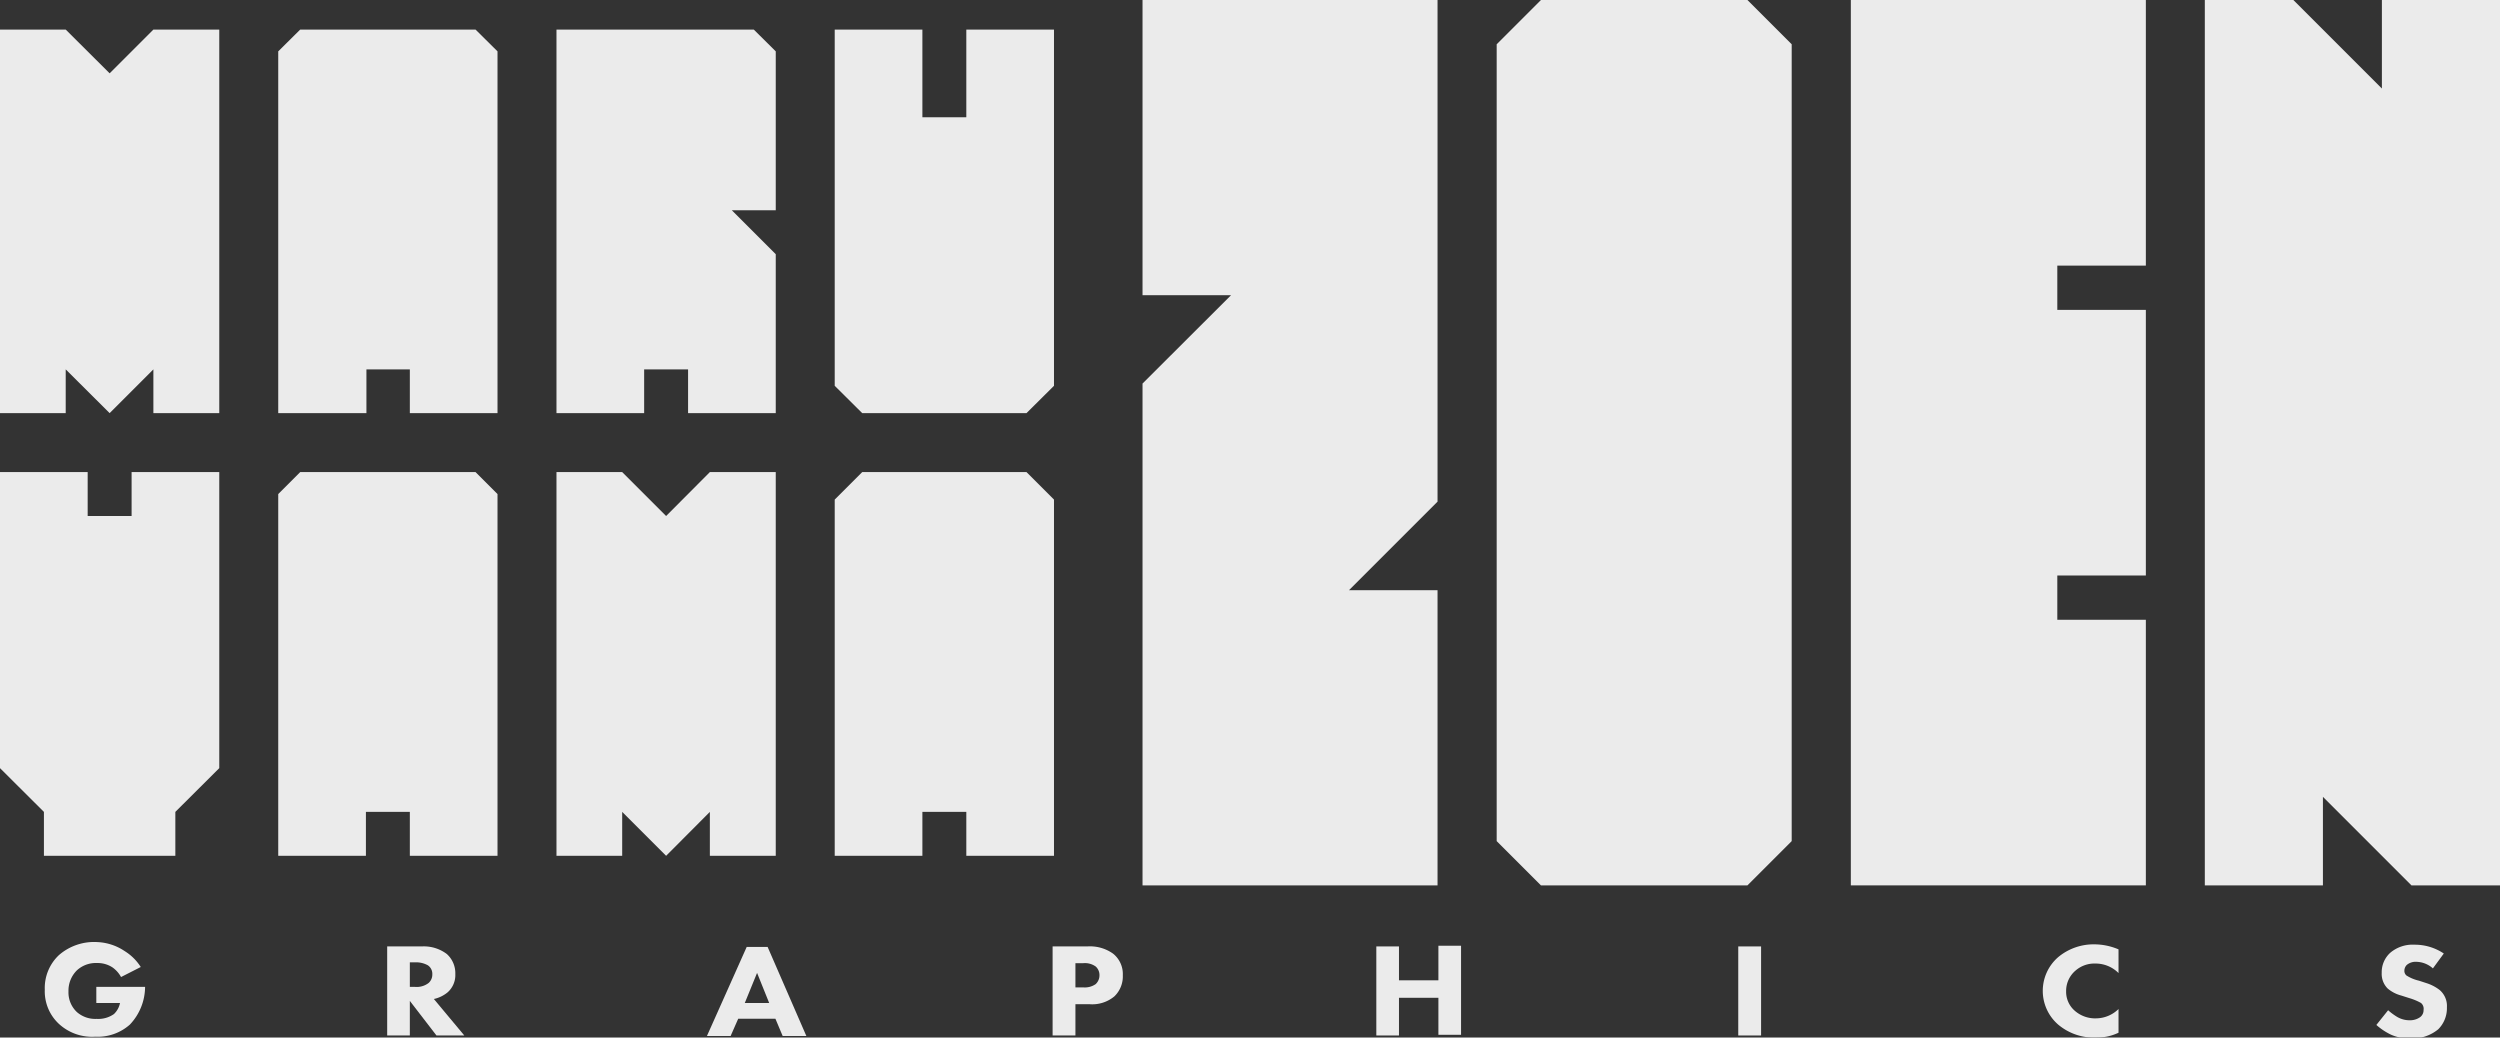
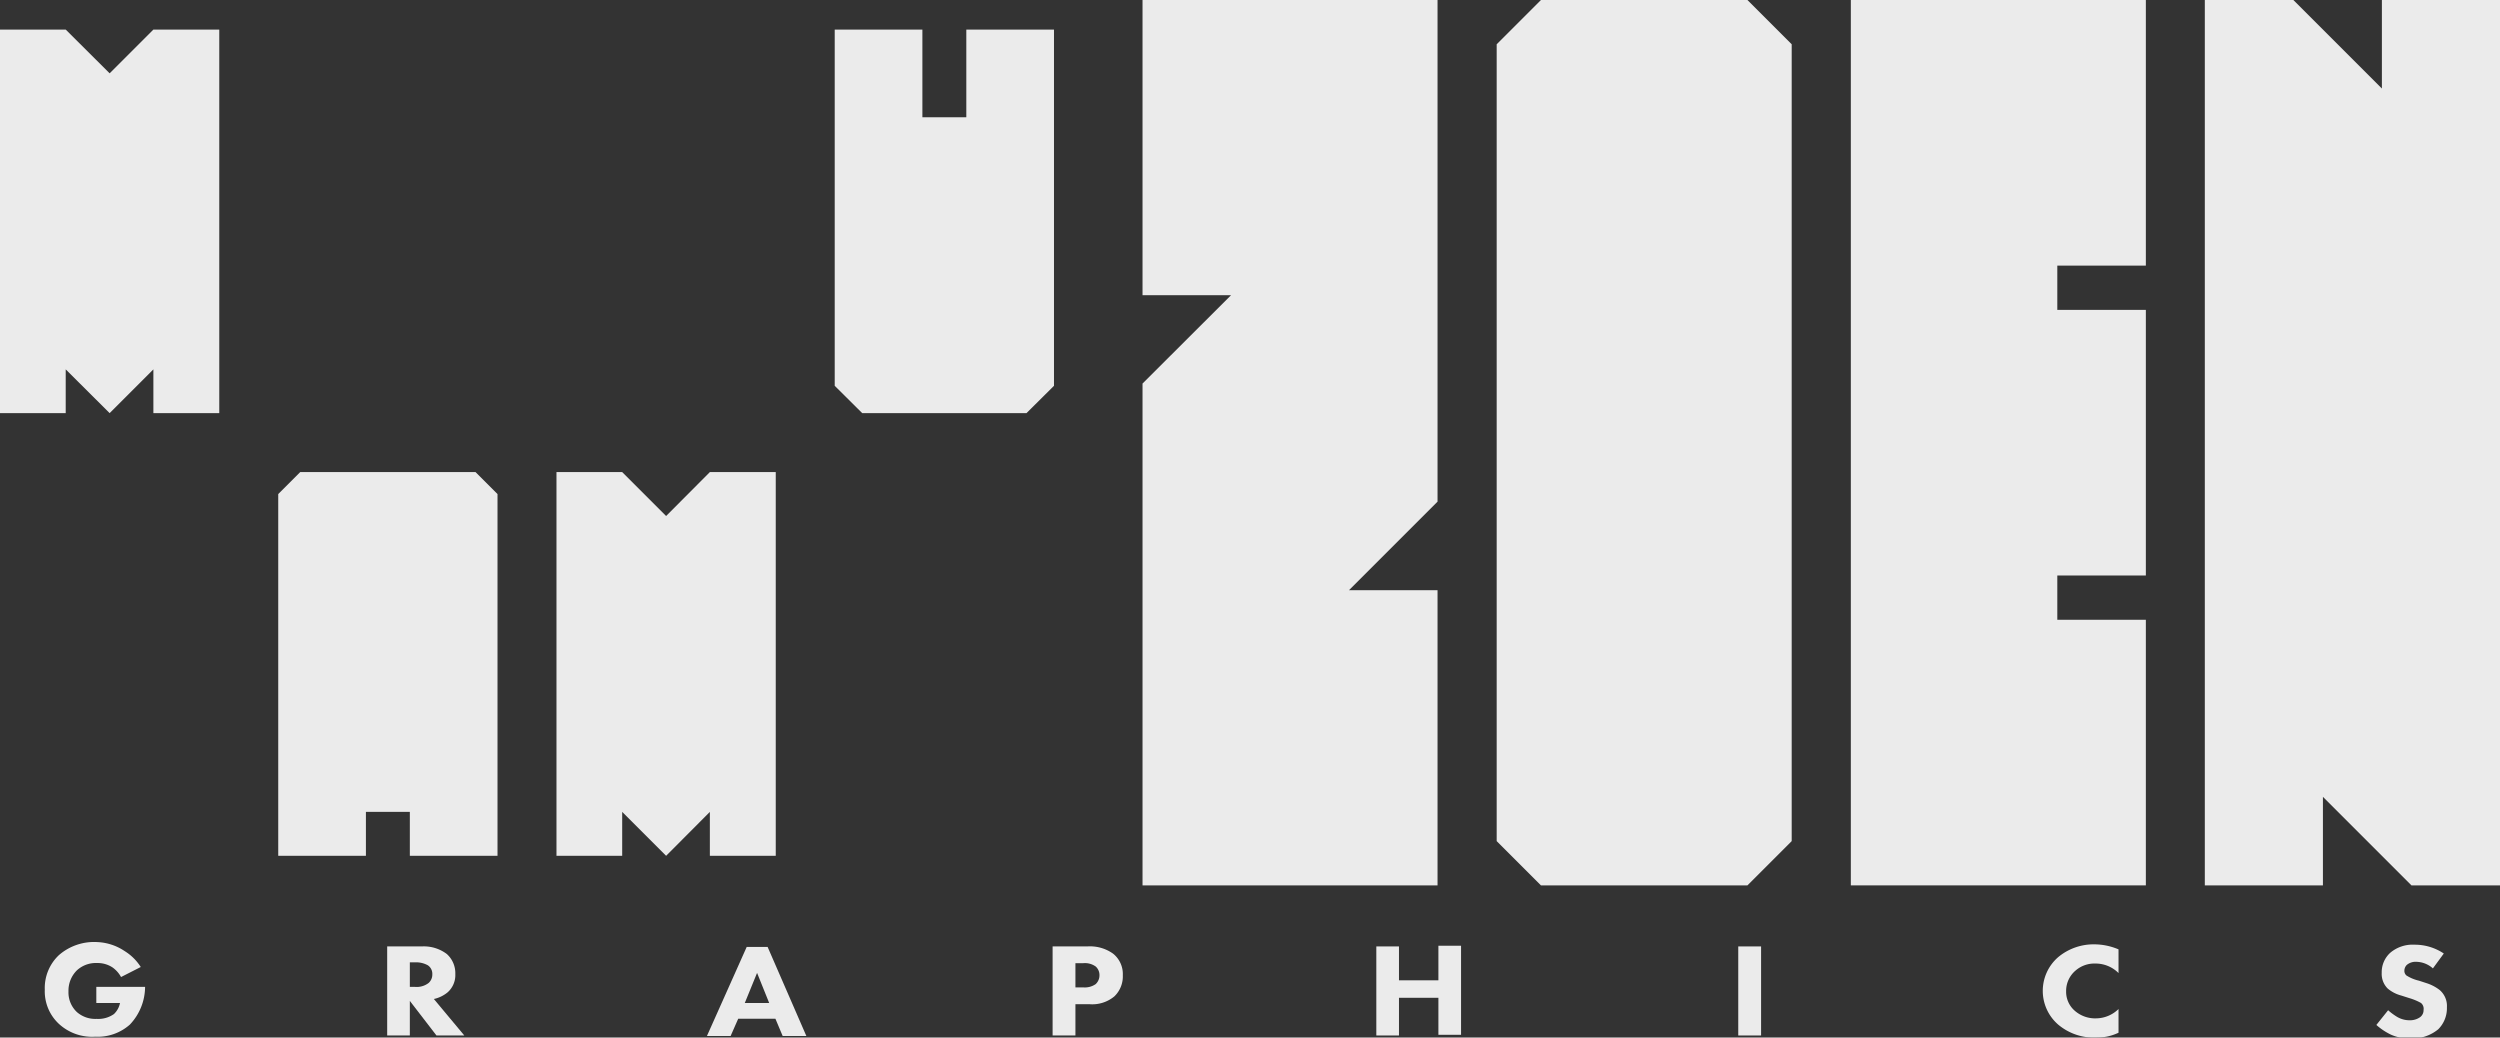
<svg xmlns="http://www.w3.org/2000/svg" viewBox="0 0 144.57 60">
  <rect x="0" y="0" width="144.57" height="60" fill="#333333" stroke="none" />
  <defs>
    <style>.cls-1{opacity:0.9;}.cls-2{fill:#fff;}</style>
  </defs>
  <g id="レイヤー_2" data-name="レイヤー 2">
    <g id="レイヤー_1-2" data-name="レイヤー 1">
      <g class="cls-1">
        <polygon class="cls-2" points="66.07 51.2 66.07 22.18 71.19 17.07 66.07 17.07 66.07 0 83.13 0 83.13 29.01 78.01 34.13 83.13 34.13 83.13 51.2 66.07 51.2" />
        <polygon class="cls-2" points="127.5 51.2 127.5 0 132.62 0 137.74 5.12 137.74 0 144.57 0 144.57 51.2 139.45 51.2 134.33 46.08 134.33 51.2 127.5 51.2" />
        <polygon class="cls-2" points="107.03 51.2 107.03 0 124.09 0 124.09 15.36 118.97 15.36 118.97 17.92 124.09 17.92 124.09 33.28 118.97 33.28 118.97 35.84 124.09 35.84 124.09 51.2 107.03 51.2" />
        <polygon class="cls-2" points="89.11 51.2 86.55 48.64 86.55 2.56 89.11 0 101.05 0 103.61 2.56 103.61 48.64 101.05 51.2 89.11 51.2" />
-         <polygon class="cls-2" points="28.77 2.97 27.5 1.71 17.36 1.71 16.09 2.97 16.09 23.89 21.19 23.89 21.19 21.36 23.7 21.36 23.7 23.89 28.77 23.89 28.77 2.97" />
        <polygon class="cls-2" points="44.86 27.3 41.05 27.3 38.52 29.84 35.98 27.3 32.18 27.3 32.18 49.49 35.98 49.49 35.98 46.95 38.52 49.49 41.05 46.95 41.05 49.49 44.86 49.49 44.86 27.3" />
-         <polygon class="cls-2" points="60.95 28.89 59.36 27.3 49.86 27.3 48.27 28.89 48.27 49.49 53.34 49.49 53.34 46.95 55.88 46.95 55.88 49.49 60.95 49.49 60.95 28.89" />
        <polygon class="cls-2" points="28.77 28.57 27.5 27.3 17.36 27.3 16.09 28.57 16.09 49.49 21.16 49.49 21.16 46.95 23.7 46.95 23.7 49.49 28.77 49.49 28.77 28.57" />
        <polygon class="cls-2" points="48.27 22.31 49.86 23.89 59.36 23.89 60.95 22.31 60.95 1.71 55.88 1.71 55.88 6.78 53.34 6.78 53.34 1.71 48.27 1.71 48.27 22.31" />
-         <polygon class="cls-2" points="2.54 46.95 2.54 49.49 10.14 49.49 10.14 46.95 12.68 44.42 12.68 27.3 7.61 27.3 7.61 29.84 5.07 29.84 5.07 27.3 0 27.3 0 44.42 2.54 46.95" />
-         <polygon class="cls-2" points="44.86 2.97 43.59 1.71 32.18 1.71 32.18 23.89 37.25 23.89 37.25 21.36 39.79 21.36 39.79 23.89 44.86 23.89 44.86 14.7 42.32 12.16 44.86 12.16 44.86 2.97" />
        <polygon class="cls-2" points="12.68 1.71 8.87 1.71 6.34 4.24 3.8 1.71 0 1.71 0 23.89 3.8 23.89 3.8 21.36 6.34 23.89 8.87 21.36 8.87 23.89 12.68 23.89 12.68 1.71" />
        <path class="cls-2" d="M5.57,57.07H8.39v0a3.19,3.19,0,0,1-.88,2.18,2.79,2.79,0,0,1-2,.7,2.83,2.83,0,0,1-2.08-.72,2.57,2.57,0,0,1-.84-2,2.61,2.61,0,0,1,.82-2,3.1,3.1,0,0,1,2.24-.75A3.06,3.06,0,0,1,7.21,55a2.92,2.92,0,0,1,.93.92L7,56.5a1.65,1.65,0,0,0-.5-.56,1.56,1.56,0,0,0-.88-.25,1.62,1.62,0,0,0-1.17.42,1.65,1.65,0,0,0-.49,1.22,1.56,1.56,0,0,0,.48,1.19,1.61,1.61,0,0,0,1.15.4,1.57,1.57,0,0,0,1-.28A1.2,1.2,0,0,0,6.94,58H5.57Z" />
        <path class="cls-2" d="M24.39,54.73a2.2,2.2,0,0,1,1.45.44,1.49,1.49,0,0,1,.49,1.16,1.33,1.33,0,0,1-.44,1.05,1.87,1.87,0,0,1-.8.39l1.76,2.11H25.24l-1.54-2v2H22.39V54.73Zm-.69,2.34H24a1.13,1.13,0,0,0,.79-.23.65.65,0,0,0,.21-.5.59.59,0,0,0-.26-.52,1.41,1.41,0,0,0-.73-.17H23.7Z" />
        <path class="cls-2" d="M44.84,58.91H42.69l-.44,1H40.88l2.3-5.15h1.21l2.24,5.15H45.26ZM44.48,58l-.7-1.74L43.07,58Z" />
        <path class="cls-2" d="M62.88,54.73a2.3,2.3,0,0,1,1.49.42,1.51,1.51,0,0,1,.56,1.25,1.6,1.6,0,0,1-.49,1.22,2,2,0,0,1-1.45.45h-.8v1.81H60.87V54.73Zm-.69,2.37h.47a1.1,1.1,0,0,0,.7-.19.69.69,0,0,0,.22-.51.66.66,0,0,0-.22-.51,1.07,1.07,0,0,0-.73-.19h-.44Z" />
        <path class="cls-2" d="M80.9,56.69h2.28v-2h1.31v5.15H83.18V57.7H80.9v2.18H79.59V54.73H80.9Z" />
        <path class="cls-2" d="M101.84,54.73v5.15h-1.32V54.73Z" />
        <path class="cls-2" d="M122.51,59.72a2.88,2.88,0,0,1-1.25.28,3.22,3.22,0,0,1-2.24-.75,2.58,2.58,0,0,1,0-3.9,3.2,3.2,0,0,1,2.13-.74,3.61,3.61,0,0,1,1.36.29v1.37a1.87,1.87,0,0,0-1.33-.55,1.66,1.66,0,0,0-1.16.41,1.54,1.54,0,0,0-.54,1.19,1.45,1.45,0,0,0,.5,1.13,1.78,1.78,0,0,0,1.23.44,1.88,1.88,0,0,0,1.3-.54Z" />
        <path class="cls-2" d="M140.69,56a1.48,1.48,0,0,0-.95-.38.79.79,0,0,0-.56.18.48.48,0,0,0-.14.33.35.35,0,0,0,.12.28,2.34,2.34,0,0,0,.72.3l.43.14a2.47,2.47,0,0,1,.77.4,1.21,1.21,0,0,1,.42,1,1.72,1.72,0,0,1-.5,1.27,2.35,2.35,0,0,1-1.61.53,2.54,2.54,0,0,1-1.13-.22,3.62,3.62,0,0,1-.84-.56l.68-.85a3.59,3.59,0,0,0,.53.39,1.41,1.41,0,0,0,.72.19,1,1,0,0,0,.6-.18.5.5,0,0,0,.2-.42A.43.43,0,0,0,140,58a3.18,3.18,0,0,0-.67-.28l-.47-.15a2,2,0,0,1-.79-.41,1.19,1.19,0,0,1-.34-.9,1.52,1.52,0,0,1,.49-1.16,2,2,0,0,1,1.41-.47,3,3,0,0,1,1.69.51Z" />
      </g>
    </g>
  </g>
</svg>